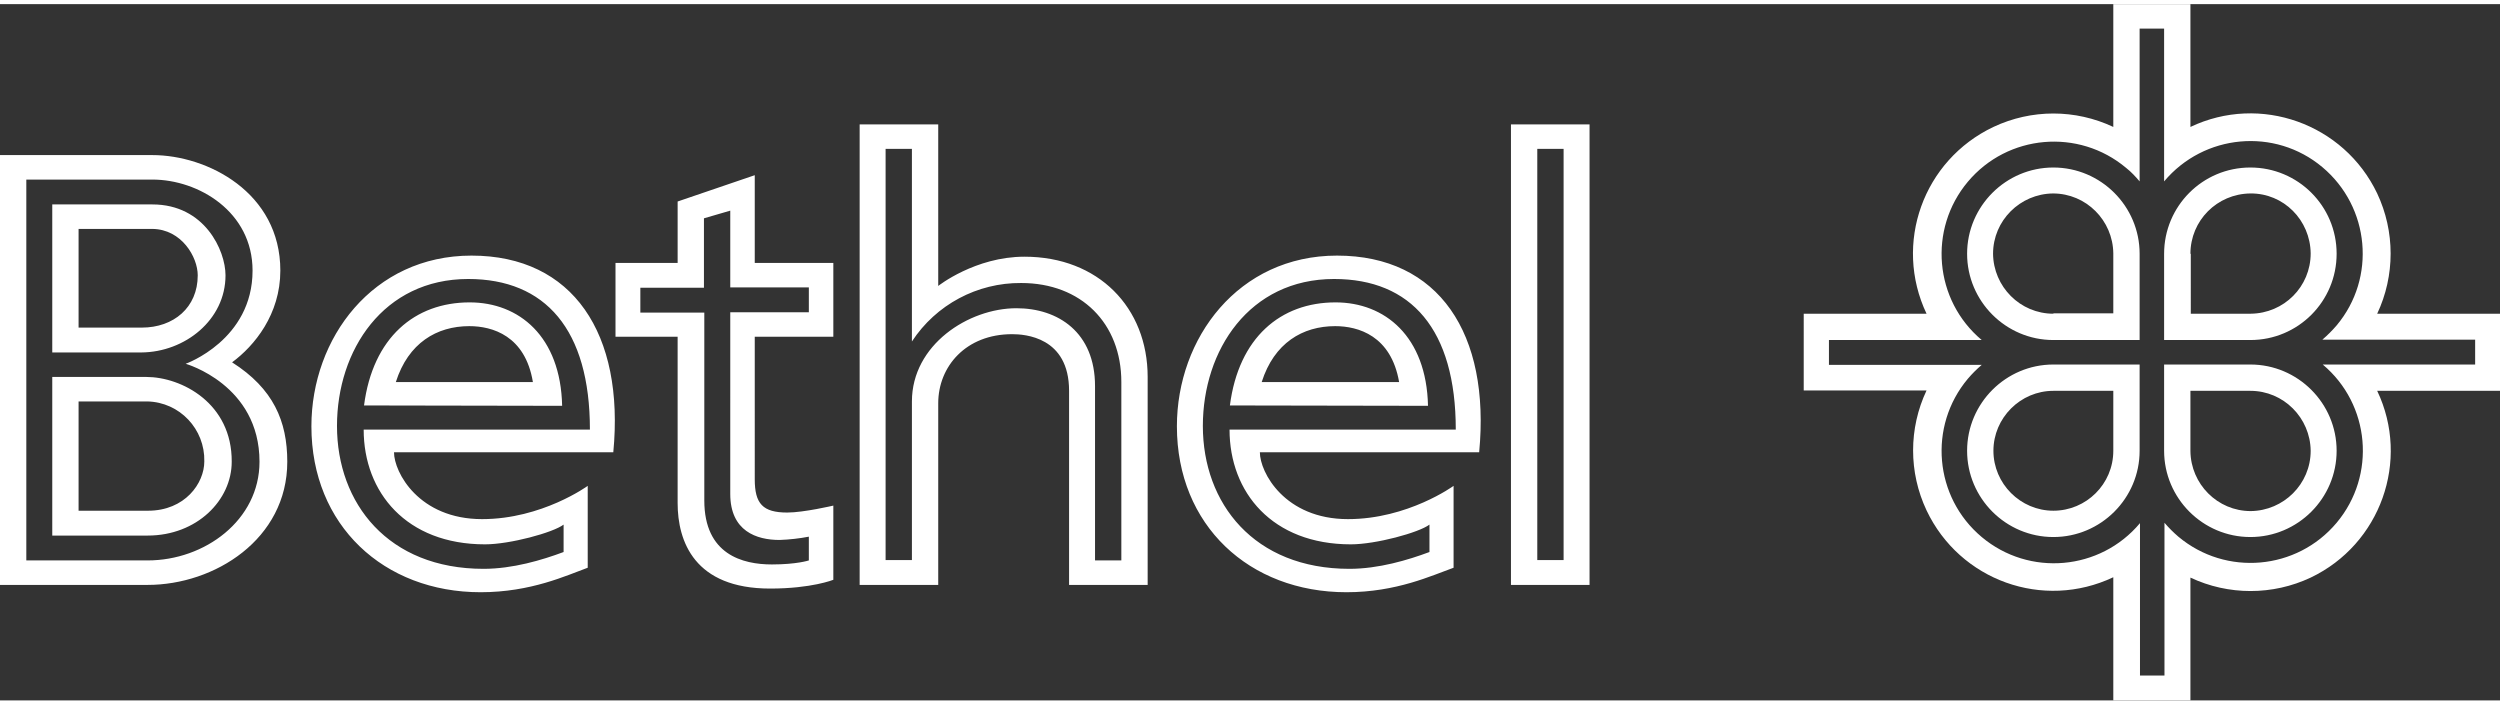
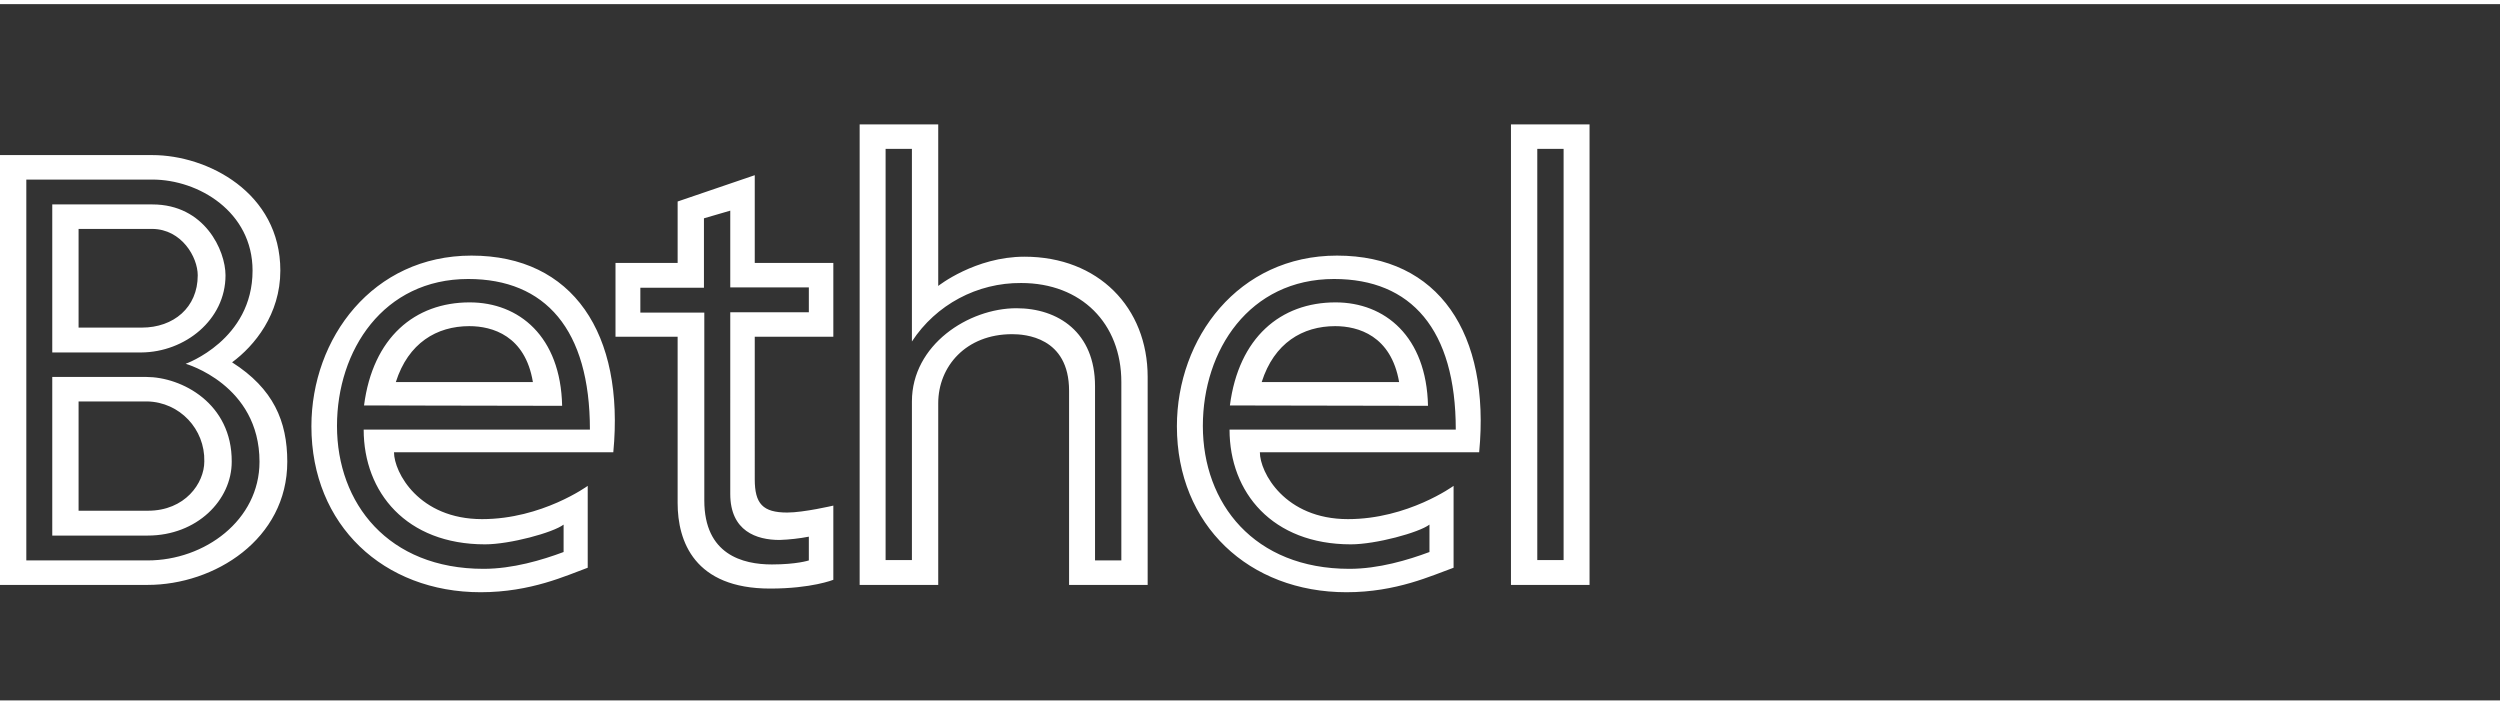
<svg xmlns="http://www.w3.org/2000/svg" version="1.1" id="Ebene_1" x="0px" y="0px" viewBox="0 0 684 190.5" style="enable-background:new 0 0 684 190.5;" xml:space="preserve" width="110" height="31">
  <rect x="0" y="0" width="684" height="190.5" fill="#333333" stroke="none" />
  <style type="text/css">
	.st0{fill-rule:evenodd;clip-rule:evenodd;fill:#FFFFFF;}
</style>
  <g>
-     <path class="st0" d="M635.5,98.6c13,10.9,14.7,30.3,3.8,43.3c-10.9,13-30.3,14.7-43.3,3.8c-1.4-1.2-2.6-2.4-3.8-3.8v41.8h-6.7V142   c-10.9,13-30.3,14.7-43.3,3.8c-13-10.9-14.7-30.3-3.8-43.3c1.2-1.4,2.4-2.6,3.8-3.8h-41.8v-6.8h41.8c-13-10.9-14.7-30.3-3.8-43.3   c10.9-13,30.3-14.7,43.3-3.8c1.4,1.1,2.6,2.4,3.7,3.7V6.7h6.7v41.8c10.9-13,30.3-14.8,43.3-3.9c13,10.9,14.8,30.3,3.9,43.3   c-1.2,1.4-2.5,2.7-3.9,3.9h41.8v6.8H635.5z M650.4,105.8c9.1,19.1,0.9,42-18.2,51.1c-10.4,4.9-22.5,4.9-32.9,0v33.6h-21.1v-33.7   c-19.2,9.1-42,0.9-51.1-18.3c-4.9-10.4-4.9-22.4,0-32.8h-33.6V84.7h33.6c-9.1-19.2-0.9-42,18.3-51.1c10.4-4.9,22.4-4.9,32.8,0V0   h21.1v33.6c19.1-9.1,42-0.9,51.1,18.2c4.9,10.4,4.9,22.5,0,32.9H684v21.1L650.4,105.8z M615.7,98.6c13,0,23.6,10.6,23.6,23.6   s-10.6,23.6-23.6,23.6s-23.6-10.6-23.6-23.6v0V98.6H615.7z M615.7,105.8c9.1,0,16.4,7.4,16.5,16.4c0,9.1-7.4,16.4-16.4,16.5   c-9.1,0-16.4-7.4-16.5-16.4c0,0,0,0,0,0v-16.5L615.7,105.8z M585.4,122.2c0,13-10.6,23.6-23.6,23.6c-13,0-23.6-10.6-23.6-23.6   c0-13,10.6-23.6,23.6-23.6c0,0,0,0,0,0h23.6L585.4,122.2z M578.2,122.2c0,9.1-7.4,16.4-16.4,16.4s-16.4-7.4-16.4-16.4   s7.4-16.4,16.4-16.4h16.4V122.2z M592.1,68.3c0-13,10.5-23.6,23.6-23.6c13,0,23.6,10.5,23.6,23.6c0,13-10.5,23.6-23.6,23.6   c0,0,0,0,0,0h-23.6V68.3z M599.3,68.3c0-9.1,7.3-16.4,16.4-16.5s16.4,7.3,16.5,16.4c0,9.1-7.3,16.4-16.4,16.5c0,0,0,0,0,0h-16.4   V68.3z M561.8,91.9c-13,0-23.6-10.6-23.6-23.6s10.6-23.6,23.6-23.6c13,0,23.6,10.6,23.6,23.6c0,0,0,0,0,0v23.6L561.8,91.9z    M561.8,84.7c-9.1,0-16.4-7.4-16.5-16.4c0-9.1,7.4-16.4,16.4-16.5c9.1,0,16.4,7.4,16.5,16.4c0,0,0,0,0,0v16.4H561.8z" />
    <path class="st0" d="M276.9,90.3c-12.6,0-20.2,8.8-20.2,18.9v49.7h-21.5v-126h21.5v44.2c0,0,10.1-8,23.6-8   C300.5,69.1,314,83,314,102v56.9h-21.5v-53.1C292.5,91,280.3,90.3,276.9,90.3 M278.1,83.2c-13.1,0-28.6,10-28.6,25.5   c0,16.2,0,43.4,0,43.4h-7.2V39.6h7.2v52.7c6.6-10.1,17.9-16.1,29.9-16c16.4,0,27.4,11,27.4,27.1v48.8h-7.2v-47.7   C299.6,89.8,289.5,83.2,278.1,83.2 M420.6,39.6h7.2v112.5h-7.2V39.6z M413.4,32.9h21.5v126h-21.5V32.9z M345.2,103.4   c3.4-10.7,11.2-15.3,20.1-15.3c6.3,0,15.3,2.6,17.5,15.3H345.2z M397.7,131.8c0,0-12.5,9.1-28.9,9.1c-17.3,0-24.1-12.8-24.1-18.3   h60c3.1-32.4-11-53.8-38.9-53.8c-27,0-43.8,22.6-43.8,46.7c0,27.1,19.8,45.4,46.4,45.4c13.7,0,23.4-4.6,29.3-6.7L397.7,131.8z    M336.5,109.8c2.4-18.6,13.9-28.2,28.9-28.2c13.5,0,24.9,9.3,25.3,28.3L336.5,109.8z M391.1,142.4c-2.9,2.2-14.7,5.4-21.5,5.4   c-21.5,0-33.2-14.2-33.2-31.4h61.9c0-27.4-12.2-41.2-33.3-41.2c-23.2,0-35.9,19.5-35.9,40.2c0,21.2,14,39.1,40.1,39.1   c8,0,16-2.4,21.9-4.6V142.4z M41.7,61.5H21.5v27h17.3c8.7,0,15.3-5.5,15.3-14.3C54.1,69.2,49.7,61.6,41.7,61.5 M21.5,108.7v29.9h19   c10.1,0,15.4-7.5,15.4-13.5c0.2-8.8-6.7-16.2-15.6-16.4c-0.1,0-0.2,0-0.3,0H21.5z M61.7,74.2c0-6.8-5.7-19.4-20-19.4H14.3v40.5   h24.4C50.6,95.2,61.7,86.4,61.7,74.2 M40,102H14.3v43.4h26.1c13.5,0,23-9.7,23-20.2C63.5,109.2,49.7,102,40,102 M63.5,98   c11.3,7.2,15.1,16.1,15.1,27.2c0,21.2-19.9,33.7-38.2,33.7H0V41.3h41.7c15,0,35,10.2,35,31.6C76.7,84.9,69.6,93.5,63.5,98 M7.2,48   h34.5c12.6,0,27.4,8.8,27.4,24.9c0,19-18.3,25.5-18.3,25.5s20.2,5.7,20.2,26.8c0,16-15,27-30.6,27H7.2L7.2,48z M228,70.8h-21.5v-24   L185.4,54v16.8h-17V91h17v45.5c0,10.5,4.6,23.4,25.3,23.4c11.4,0,17.3-2.4,17.3-2.4v-20.3c0,0-8.1,1.9-12.6,1.9   c-6.7,0-8.9-2.4-8.9-9.1V91H228V70.8z M221.3,77.5h-21.5V56.5l-7.2,2.1v19h-17.4v6.8h17.5v51.4c0,14.8,10.5,17.5,18.5,17.5   c6.8,0,10.1-1.1,10.1-1.1v-6.5c-2.6,0.5-5.3,0.8-8,0.9c-6.3,0-13.5-2.4-13.5-12.6V84.3h21.5L221.3,77.5z M160.8,131.8   c0,0-12.5,9.1-28.9,9.1c-17.3,0-24.1-12.8-24.1-18.3h60c3.1-32.4-11-53.8-38.8-53.8c-27,0-43.8,22.6-43.8,46.7   c0,27.1,19.8,45.4,46.3,45.4c13.8,0,23.5-4.6,29.3-6.7V131.8z M99.6,109.8c2.4-18.6,13.9-28.2,28.9-28.2c13.5,0,24.9,9.3,25.3,28.3   L99.6,109.8z M154.2,142.4c-2.9,2.2-14.7,5.4-21.5,5.4c-21.5,0-33.2-14.2-33.2-31.4h61.9c0-27.4-12.2-41.2-33.3-41.2   c-23.2,0-35.9,19.5-35.9,40.2c0,21.2,14,39.1,40.1,39.1c8,0,16-2.4,21.9-4.6L154.2,142.4z M108.3,103.4   c3.4-10.7,11.2-15.3,20.1-15.3c6.3,0,15.3,2.6,17.4,15.3H108.3z" />
  </g>
</svg>